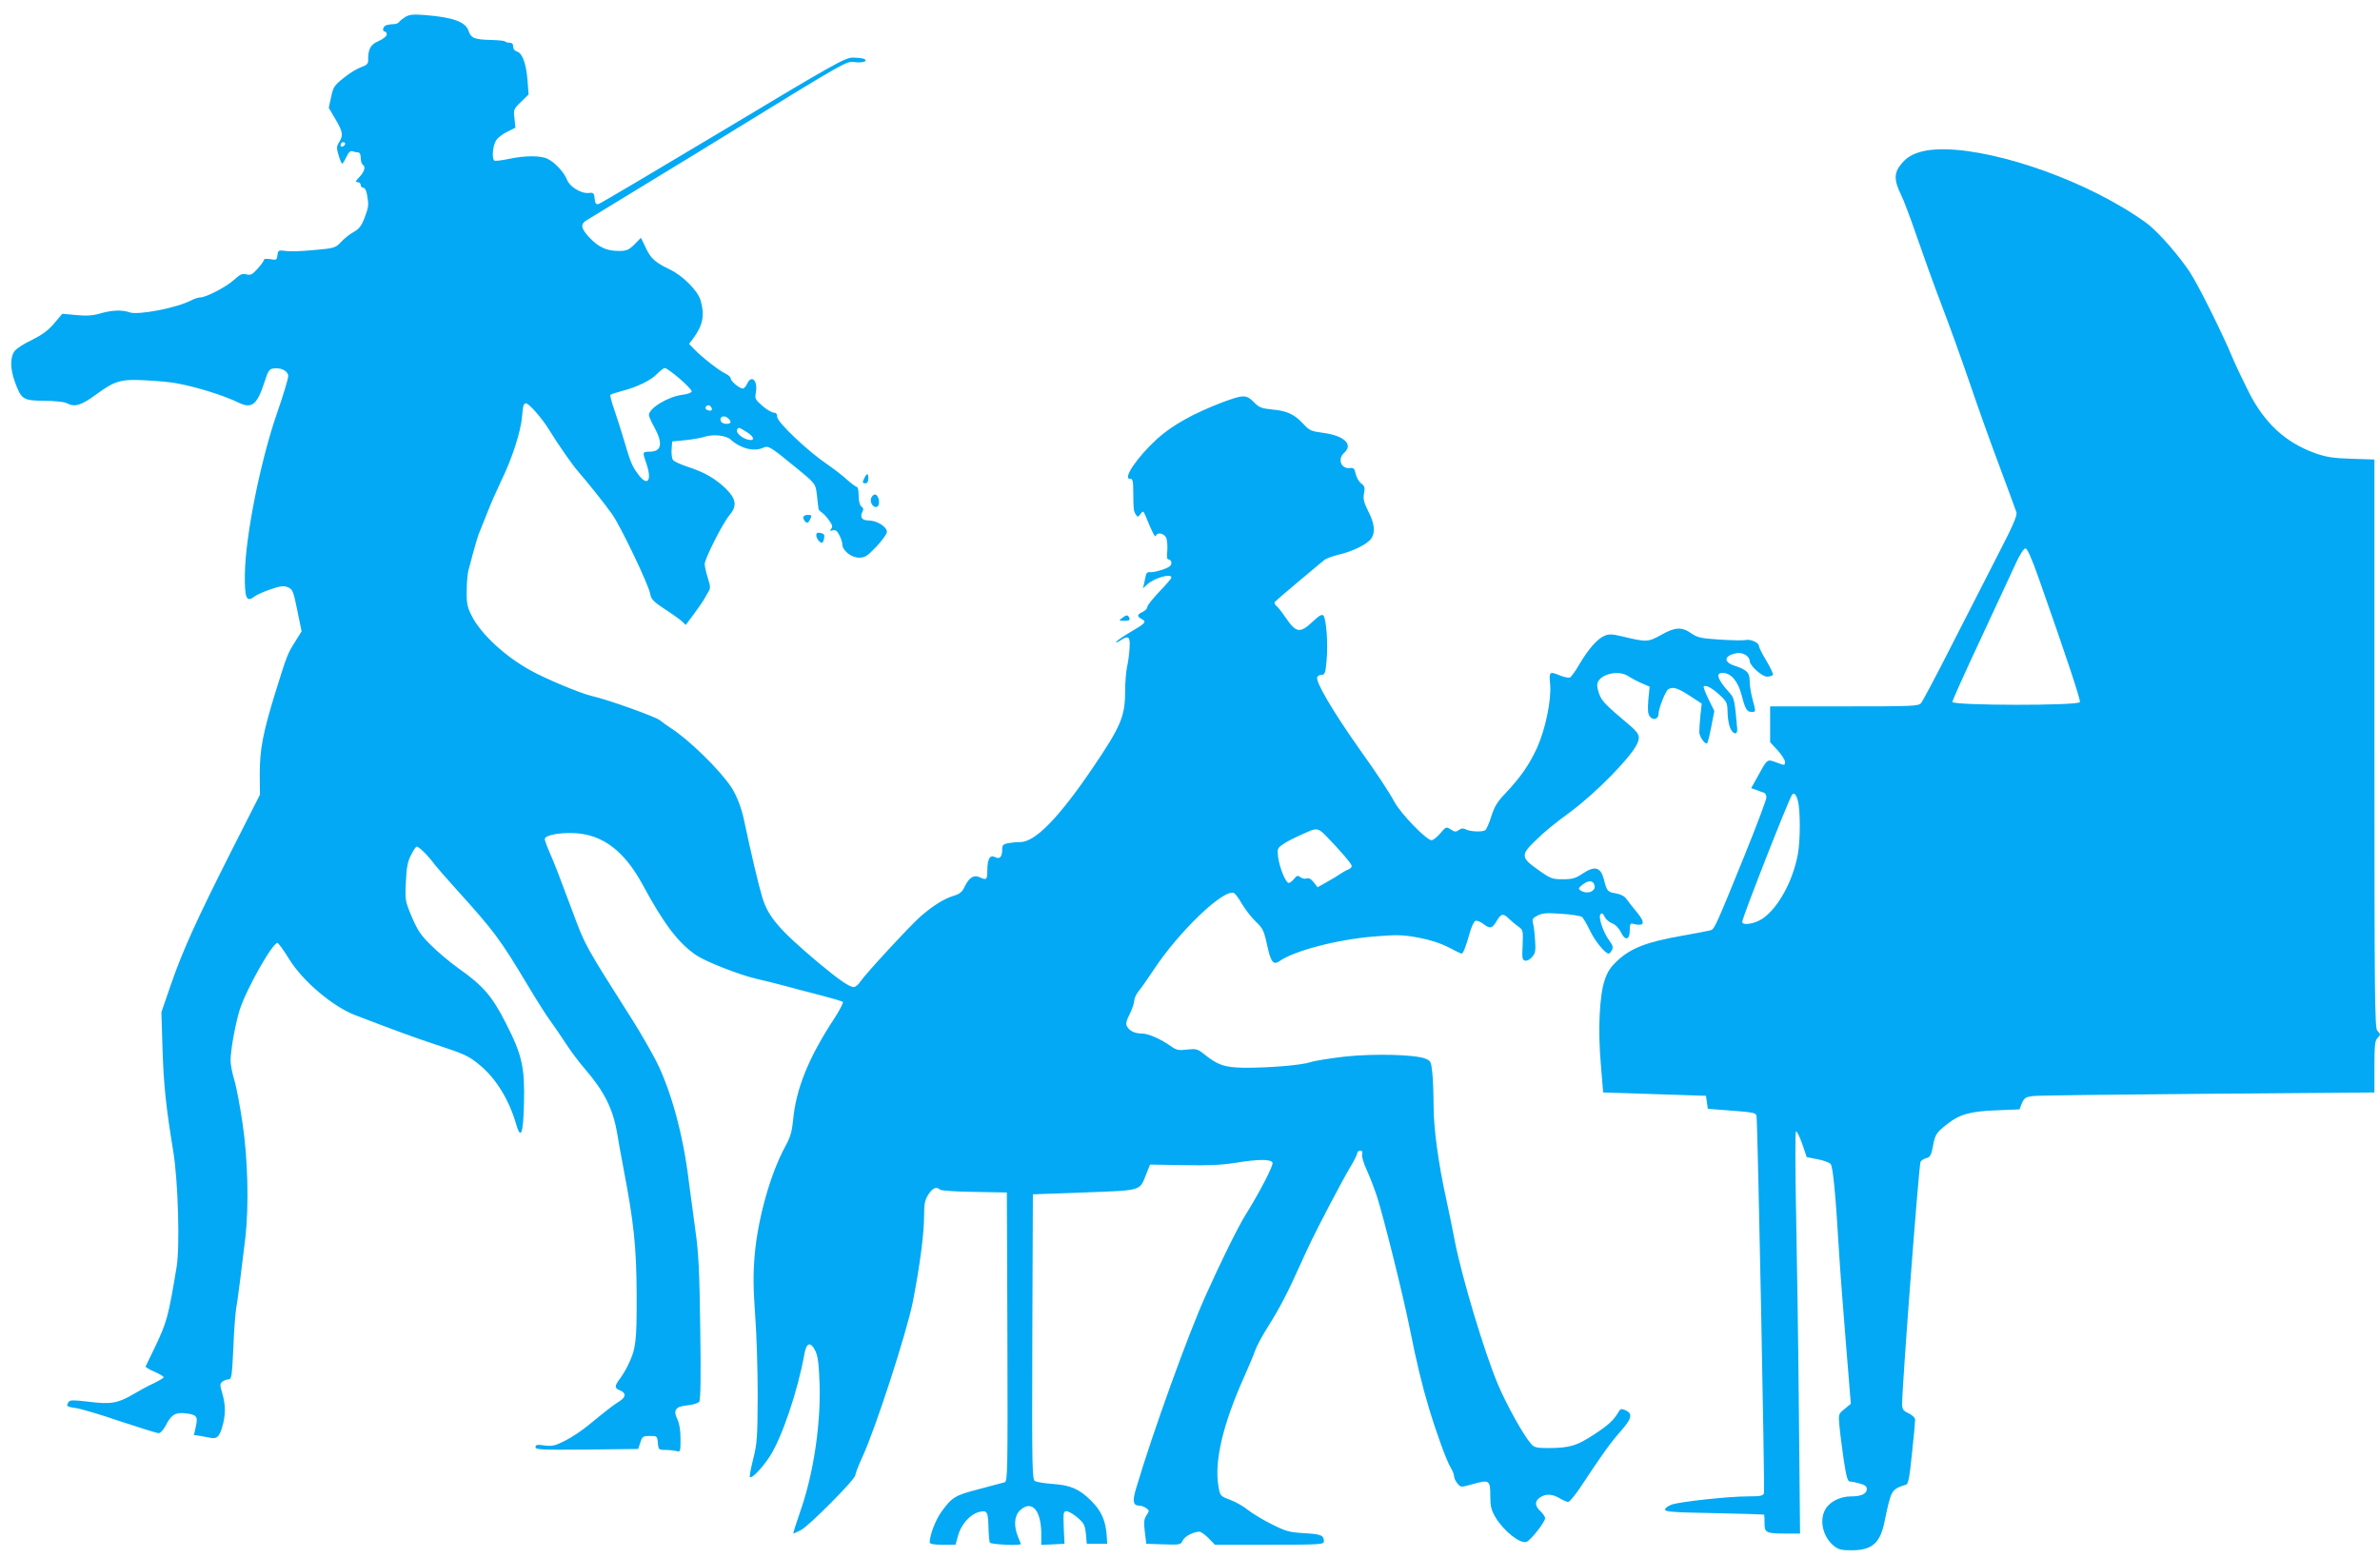
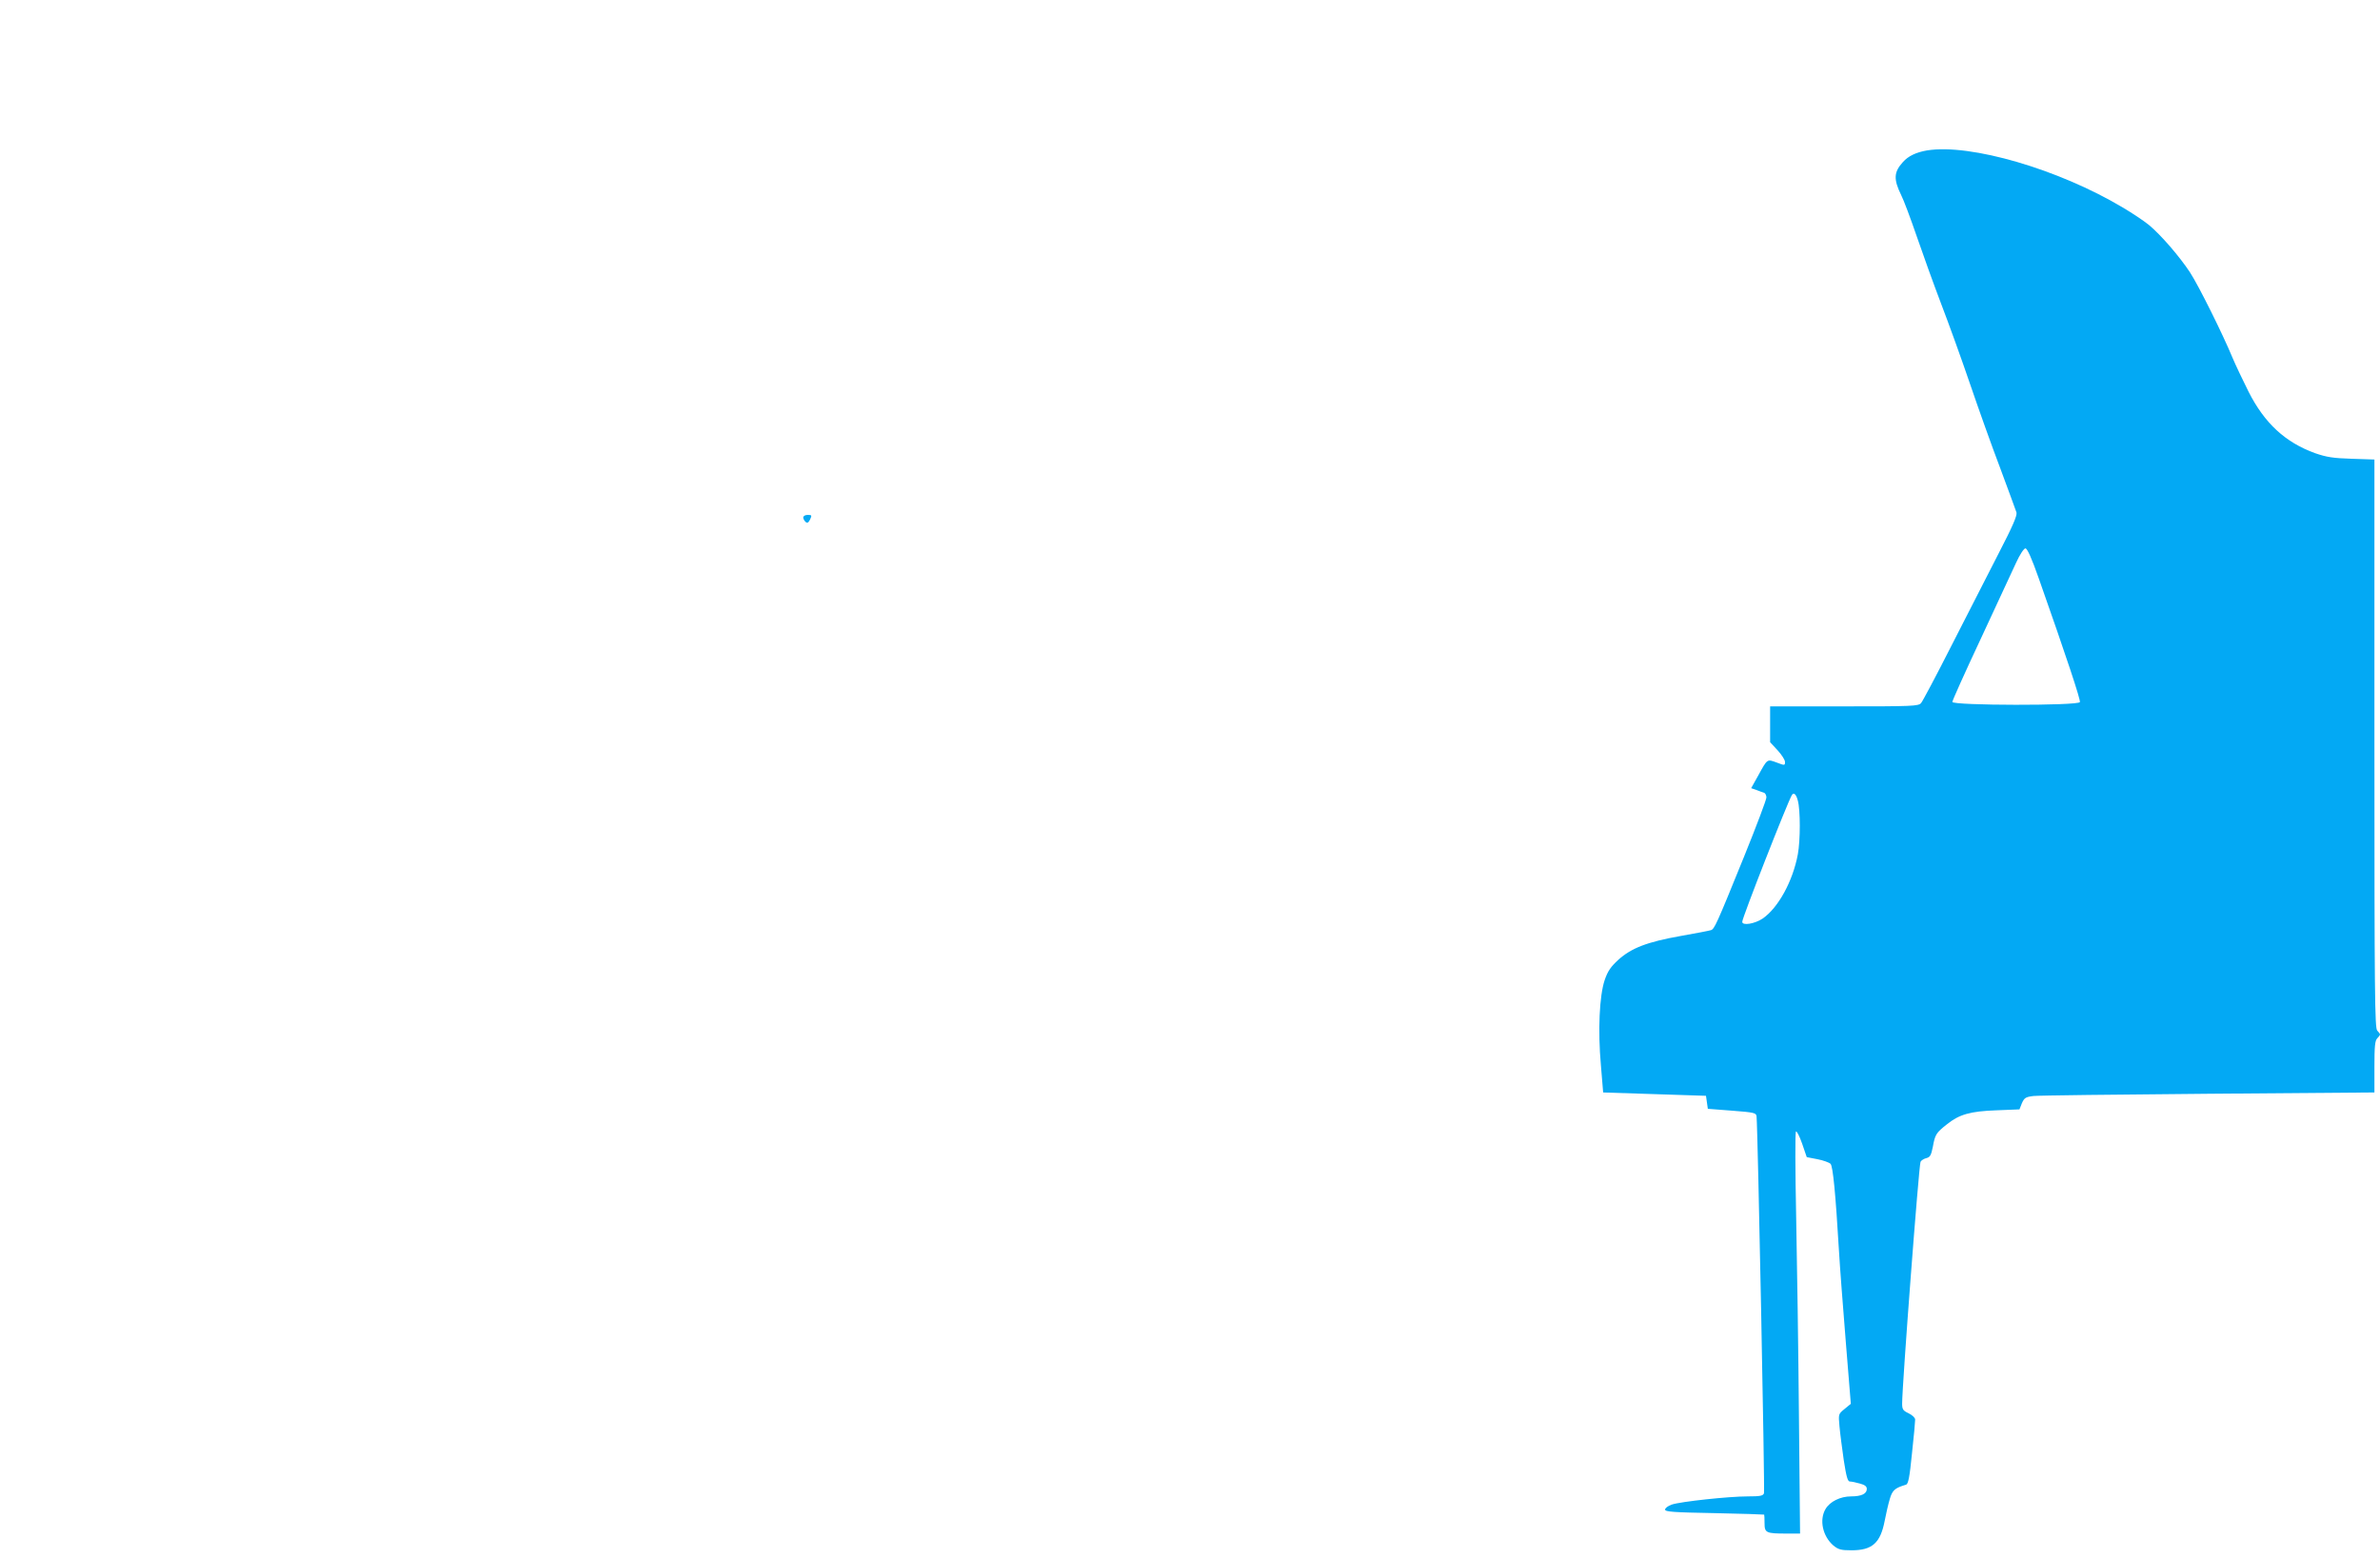
<svg xmlns="http://www.w3.org/2000/svg" version="1.0" width="1280pt" height="838pt" viewBox="0 0 1280 838" preserveAspectRatio="xMidYMid meet">
  <g transform="translate(0,838) scale(0.1,-0.1)" fill="#03a9f4" stroke="none">
-     <path d="M2180 8289 c-15 -10 -31 -22 -34 -28 -4 -6 -18 -11 -31 -11 -13 0 -30 -3 -39 -6 -17 -7 -22 -34 -6 -34 6 0 10 -7 10 -16 0 -8 -19 -24 -44 -35 -44 -19 -57 -43 -56 -106 0 -16 -10 -25 -37 -34 -21 -7 -63 -32 -93 -57 -51 -40 -58 -50 -69 -103 l-13 -59 36 -61 c40 -67 43 -88 20 -124 -14 -22 -15 -31 -3 -70 7 -25 16 -45 19 -45 4 0 14 16 23 36 12 25 22 34 33 30 9 -3 22 -6 30 -6 9 0 14 -11 14 -29 0 -17 5 -33 10 -36 18 -11 11 -38 -17 -67 -21 -22 -23 -28 -10 -28 9 0 17 -7 17 -15 0 -8 6 -15 14 -15 8 0 16 -15 20 -37 10 -58 9 -64 -13 -124 -17 -44 -29 -60 -59 -77 -21 -11 -50 -35 -65 -51 -30 -34 -40 -37 -147 -46 -83 -8 -132 -9 -170 -3 -21 2 -26 -2 -28 -25 -3 -26 -6 -27 -38 -21 -19 3 -34 2 -34 -3 0 -5 -15 -27 -34 -48 -29 -32 -38 -37 -61 -31 -22 6 -34 0 -67 -30 -42 -38 -150 -94 -181 -94 -10 0 -32 -7 -49 -16 -79 -41 -288 -81 -332 -64 -39 14 -94 12 -156 -6 -40 -12 -73 -14 -129 -9 l-76 7 -44 -52 c-32 -38 -64 -61 -118 -88 -41 -19 -83 -46 -94 -60 -25 -33 -25 -96 2 -169 34 -92 43 -98 157 -99 53 0 107 -6 119 -12 43 -24 78 -14 156 43 106 78 136 86 271 79 61 -3 136 -10 166 -16 106 -19 256 -66 333 -104 72 -35 100 -12 141 115 18 57 25 66 47 69 43 5 79 -14 79 -42 0 -13 -27 -104 -61 -201 -89 -258 -169 -659 -172 -861 -2 -131 8 -157 50 -124 13 10 53 28 89 40 53 18 70 20 92 11 26 -11 30 -21 51 -125 l23 -112 -34 -55 c-42 -66 -45 -75 -107 -274 -68 -220 -84 -308 -84 -440 l1 -110 -152 -300 c-188 -372 -264 -539 -328 -725 l-50 -145 6 -195 c6 -195 18 -311 58 -555 26 -160 36 -512 18 -620 -45 -271 -52 -296 -118 -435 -25 -52 -47 -98 -49 -101 -2 -3 19 -16 47 -28 27 -12 50 -25 50 -30 0 -4 -23 -18 -52 -32 -29 -13 -77 -39 -107 -57 -86 -51 -124 -58 -242 -43 -84 10 -103 10 -110 -1 -15 -22 -11 -26 39 -33 26 -3 133 -35 238 -71 106 -35 199 -64 208 -64 8 0 24 17 35 37 31 62 53 76 107 70 62 -7 70 -16 57 -72 l-10 -45 36 -5 c20 -4 44 -8 54 -10 33 -7 47 6 62 58 19 64 19 120 0 183 -13 45 -13 50 2 62 9 6 24 12 34 12 14 0 17 20 24 168 3 92 11 187 15 212 8 44 28 201 50 385 19 169 13 425 -16 615 -14 95 -34 200 -45 234 -10 33 -19 79 -19 101 0 56 26 198 49 272 34 109 180 368 204 360 6 -2 34 -41 63 -88 72 -117 234 -254 354 -300 227 -87 323 -122 435 -159 150 -49 175 -60 232 -107 88 -71 160 -187 198 -318 26 -90 39 -58 43 109 5 193 -10 261 -97 431 -74 146 -123 203 -257 297 -43 31 -109 86 -145 122 -55 54 -73 80 -104 153 -36 86 -37 90 -32 189 3 75 10 110 26 141 11 23 25 44 30 48 10 5 58 -41 102 -100 13 -16 64 -75 114 -130 204 -226 233 -265 380 -510 49 -82 105 -171 125 -197 19 -26 56 -80 82 -120 26 -40 73 -104 106 -141 102 -119 149 -213 171 -343 5 -32 21 -120 35 -194 55 -287 69 -420 70 -675 1 -251 -4 -293 -47 -380 -10 -22 -30 -54 -43 -72 -30 -40 -30 -51 1 -63 33 -13 32 -36 -3 -58 -33 -20 -81 -58 -166 -128 -34 -28 -90 -66 -126 -84 -55 -28 -70 -31 -112 -26 -39 6 -48 4 -48 -9 0 -14 32 -15 276 -13 l276 3 12 35 c10 32 14 35 51 35 39 0 40 -1 43 -37 3 -36 5 -38 40 -38 20 0 47 -3 60 -6 21 -6 22 -4 22 64 0 47 -6 84 -17 107 -24 50 -10 69 56 75 29 3 57 12 62 20 7 10 9 146 5 395 -4 308 -9 407 -26 525 -11 80 -27 201 -36 269 -29 242 -94 481 -173 639 -27 53 -86 156 -131 227 -255 402 -252 396 -321 582 -78 209 -95 253 -123 317 -14 32 -26 65 -26 72 0 21 77 36 160 32 150 -7 267 -95 365 -275 116 -215 193 -316 290 -382 52 -35 230 -105 325 -127 41 -9 107 -26 145 -36 39 -11 124 -33 190 -50 66 -17 124 -34 128 -38 4 -3 -16 -42 -44 -86 -141 -214 -209 -383 -224 -554 -6 -58 -15 -89 -41 -136 -79 -144 -148 -387 -165 -584 -9 -107 -8 -173 2 -320 8 -102 14 -297 14 -435 -1 -228 -3 -258 -24 -343 -13 -51 -21 -95 -18 -98 10 -10 66 48 107 111 65 100 151 354 186 550 11 63 33 70 59 18 14 -30 19 -69 23 -183 6 -212 -32 -469 -98 -663 -26 -75 -46 -137 -43 -137 2 0 21 9 41 19 43 22 292 273 292 295 0 8 17 52 38 98 71 153 238 669 271 833 38 193 61 370 61 467 0 62 4 83 23 112 22 35 44 45 63 26 5 -5 88 -11 184 -12 l175 -3 3 -777 c2 -733 1 -777 -15 -782 -10 -3 -72 -19 -138 -37 -128 -33 -144 -42 -202 -122 -30 -41 -63 -125 -63 -164 0 -9 20 -13 69 -13 l70 0 15 54 c17 58 65 110 111 122 44 11 49 2 51 -78 1 -41 4 -80 8 -87 6 -10 166 -17 166 -7 0 2 -7 20 -15 39 -24 58 -20 114 11 142 62 58 113 2 114 -123 l0 -63 63 3 62 3 -4 88 c-3 79 -2 87 15 87 11 0 37 -15 59 -34 34 -29 40 -40 45 -87 l5 -54 55 0 55 0 -3 45 c-6 81 -29 133 -85 188 -64 63 -109 82 -206 89 -42 3 -84 10 -94 15 -16 8 -17 53 -15 776 l3 767 277 10 c313 12 296 7 332 97 l21 53 180 -3 c131 -3 207 1 277 12 126 21 194 21 202 1 5 -15 -70 -160 -145 -280 -39 -62 -132 -250 -215 -435 -94 -209 -284 -734 -373 -1034 -22 -72 -18 -96 18 -96 10 0 25 -6 35 -13 18 -13 18 -15 2 -39 -14 -21 -15 -37 -9 -89 l8 -64 93 -3 c88 -3 93 -2 103 21 10 22 58 47 90 47 8 0 30 -16 49 -35 l34 -35 293 0 c272 0 293 1 293 18 0 33 -15 39 -105 44 -81 5 -99 10 -175 48 -47 23 -104 58 -127 76 -23 19 -66 44 -96 55 -55 21 -55 22 -64 73 -23 133 23 332 137 586 26 58 53 123 60 144 7 21 38 80 70 130 64 102 106 183 175 337 57 125 62 135 157 319 42 80 92 172 112 205 20 33 36 66 36 73 0 6 7 12 16 12 10 0 13 -6 10 -18 -4 -11 7 -48 24 -85 17 -37 42 -102 56 -145 35 -109 138 -521 175 -704 37 -186 68 -314 104 -433 38 -127 95 -285 117 -320 10 -16 18 -37 18 -46 0 -9 8 -27 18 -39 18 -22 18 -22 79 -5 93 26 98 23 98 -60 0 -58 5 -78 27 -116 43 -73 132 -145 167 -134 22 7 101 107 101 128 0 7 -11 24 -25 37 -31 29 -32 54 -3 74 30 21 66 20 106 -4 18 -11 39 -20 46 -20 7 0 36 35 65 78 120 182 163 241 215 300 62 70 69 96 29 115 -22 10 -28 9 -37 -7 -28 -47 -55 -72 -133 -123 -93 -61 -129 -72 -244 -73 -66 0 -78 3 -95 23 -40 45 -131 208 -179 322 -72 171 -193 575 -230 765 -9 47 -29 146 -45 220 -45 204 -70 390 -70 515 0 62 -3 140 -7 175 -6 58 -8 63 -37 75 -54 22 -276 28 -433 11 -77 -9 -161 -22 -185 -30 -52 -17 -227 -31 -359 -30 -103 2 -138 13 -213 73 -35 28 -43 30 -91 25 -45 -6 -58 -3 -85 16 -56 40 -124 70 -158 70 -39 0 -68 14 -81 39 -7 13 -4 30 15 66 13 27 24 59 24 71 0 12 10 35 23 51 13 15 50 68 83 118 136 205 373 433 430 411 7 -3 27 -29 43 -58 17 -29 50 -72 74 -95 39 -37 45 -50 62 -128 19 -89 33 -108 64 -87 80 57 309 117 509 134 127 10 153 10 240 -6 64 -12 119 -30 162 -52 35 -19 67 -34 71 -34 8 0 23 38 44 113 9 32 22 60 30 63 8 3 26 -4 41 -15 37 -29 49 -27 73 14 24 41 36 43 66 13 13 -13 35 -31 50 -42 26 -18 27 -21 24 -100 -4 -71 -2 -81 14 -84 10 -2 26 7 37 20 17 19 20 34 16 88 -2 36 -7 77 -11 92 -6 23 -3 29 25 43 26 13 48 15 128 9 53 -3 103 -11 110 -17 7 -5 26 -38 43 -73 27 -57 82 -124 101 -124 4 0 12 8 17 19 8 14 5 26 -14 51 -33 45 -61 128 -47 142 8 8 14 4 22 -14 6 -13 24 -29 40 -35 18 -7 36 -25 47 -47 23 -49 48 -44 48 9 0 31 4 39 15 36 65 -17 72 3 23 62 -21 25 -46 57 -55 70 -11 16 -31 26 -57 31 -45 7 -49 11 -65 75 -17 66 -48 75 -112 33 -40 -27 -57 -32 -109 -32 -57 0 -66 3 -133 51 -93 65 -94 81 -13 158 53 51 91 83 193 158 134 101 311 281 350 356 23 46 16 61 -51 117 -108 91 -130 113 -145 144 -9 19 -16 46 -16 60 0 55 111 87 168 48 15 -10 47 -27 70 -37 l44 -19 -7 -70 c-4 -54 -3 -76 8 -90 17 -24 47 -15 47 14 0 28 37 122 52 132 25 15 49 8 114 -34 l66 -43 -7 -65 c-4 -36 -6 -76 -6 -89 1 -23 26 -61 41 -61 3 0 14 39 23 88 l17 87 -31 63 c-17 35 -29 66 -26 69 11 10 45 -8 86 -46 37 -34 41 -43 42 -87 0 -27 5 -65 12 -84 14 -41 43 -48 40 -10 -14 158 -16 165 -43 195 -63 70 -75 105 -36 105 45 0 82 -43 102 -117 20 -78 29 -93 55 -93 23 0 23 0 4 70 -8 30 -15 74 -15 96 0 46 -15 61 -82 83 -61 20 -56 54 11 67 33 7 71 -16 71 -42 0 -24 66 -84 93 -84 14 0 28 4 32 9 3 6 -13 39 -35 76 -22 36 -40 72 -40 80 0 18 -46 38 -71 32 -10 -3 -71 -2 -136 2 -105 7 -122 10 -157 34 -52 36 -87 34 -163 -9 -70 -39 -78 -39 -211 -7 -51 12 -69 13 -92 3 -39 -16 -86 -70 -135 -152 -21 -37 -45 -70 -52 -73 -8 -2 -30 2 -50 10 -60 25 -63 23 -56 -47 7 -84 -25 -240 -71 -342 -42 -91 -88 -157 -168 -242 -46 -48 -61 -73 -78 -127 -11 -36 -26 -69 -32 -73 -17 -11 -81 -8 -104 4 -14 7 -24 7 -38 -3 -16 -12 -22 -11 -44 3 -24 16 -25 15 -56 -21 -17 -20 -38 -37 -47 -37 -27 0 -163 140 -199 205 -29 54 -97 157 -185 280 -147 208 -240 367 -231 392 3 7 14 13 25 13 16 0 20 10 26 80 8 89 -2 218 -17 238 -8 9 -22 2 -59 -33 -68 -64 -89 -60 -147 26 -17 25 -37 51 -46 58 -9 7 -13 17 -11 22 3 4 61 54 128 110 67 56 129 109 139 116 9 8 44 21 77 29 75 17 154 56 175 86 24 34 19 81 -15 147 -24 49 -29 67 -23 97 6 31 3 40 -16 54 -12 9 -25 32 -29 51 -6 28 -11 34 -31 31 -49 -5 -68 49 -30 83 49 44 -1 91 -111 106 -68 9 -77 13 -109 48 -48 52 -88 71 -167 78 -59 6 -71 10 -101 41 -40 40 -56 39 -167 -2 -159 -61 -268 -122 -352 -197 -108 -99 -189 -218 -144 -215 13 1 16 -12 16 -79 1 -89 1 -94 15 -115 8 -13 11 -12 24 5 14 19 15 18 31 -20 33 -81 48 -110 52 -97 7 20 41 14 54 -9 6 -12 9 -44 7 -70 -4 -37 -2 -49 8 -49 8 0 14 -9 14 -19 0 -14 -13 -24 -49 -36 -27 -9 -57 -15 -67 -13 -9 2 -18 -4 -20 -12 -2 -8 -7 -28 -10 -45 l-7 -30 24 22 c38 34 129 60 129 36 0 -5 -29 -39 -65 -76 -36 -38 -65 -75 -65 -83 0 -8 -11 -20 -25 -26 -30 -14 -32 -24 -5 -38 28 -15 21 -23 -60 -70 -38 -22 -72 -46 -77 -53 -4 -6 5 -4 20 6 47 31 56 24 52 -40 -2 -32 -8 -78 -14 -103 -5 -25 -10 -84 -10 -132 0 -132 -24 -188 -177 -413 -180 -265 -307 -395 -387 -395 -19 0 -49 -3 -66 -6 -25 -5 -31 -11 -31 -33 0 -41 -13 -55 -38 -42 -28 15 -42 -10 -42 -73 0 -49 -5 -53 -44 -34 -31 13 -55 -4 -80 -56 -11 -24 -26 -36 -57 -45 -52 -16 -108 -51 -177 -110 -59 -52 -299 -312 -326 -353 -10 -16 -26 -28 -35 -28 -23 0 -80 40 -186 128 -214 180 -274 249 -306 357 -18 58 -61 240 -99 420 -14 64 -39 127 -67 170 -62 94 -231 259 -328 320 -17 11 -42 29 -57 41 -24 19 -281 111 -362 129 -60 13 -259 96 -339 142 -134 75 -259 192 -308 286 -25 49 -30 68 -29 135 0 42 4 93 9 112 41 156 51 189 65 220 8 19 27 67 42 105 15 39 46 109 69 157 59 120 107 269 113 350 4 54 8 68 21 68 16 0 87 -81 126 -145 52 -84 122 -184 154 -221 53 -61 141 -171 183 -230 45 -63 197 -381 205 -429 5 -28 16 -41 77 -81 39 -25 81 -55 93 -66 l21 -20 44 59 c23 32 48 67 54 78 6 11 17 30 24 42 12 18 11 29 -3 73 -9 29 -17 63 -17 76 0 28 98 222 135 265 40 48 34 86 -22 141 -57 54 -113 87 -205 117 -36 12 -72 28 -78 36 -6 7 -10 33 -8 57 l3 43 70 7 c39 4 87 12 107 19 45 14 113 7 138 -16 53 -48 125 -66 174 -44 28 13 36 9 175 -105 110 -90 107 -87 115 -154 4 -34 7 -65 8 -69 0 -5 9 -14 19 -21 10 -7 28 -26 39 -43 17 -23 19 -33 10 -44 -9 -11 -7 -12 9 -8 14 4 24 -3 35 -26 9 -16 16 -39 16 -49 0 -33 48 -72 90 -72 32 0 44 8 93 59 32 34 57 69 57 80 0 27 -54 61 -98 61 -36 0 -49 18 -34 46 7 13 6 21 -5 29 -9 7 -15 28 -15 58 0 26 -4 47 -9 47 -5 0 -28 17 -52 38 -23 22 -72 59 -109 85 -104 70 -268 226 -268 254 0 16 -6 23 -18 23 -10 0 -38 16 -61 36 -39 34 -42 40 -36 71 12 65 -23 101 -47 48 -6 -14 -17 -25 -23 -25 -18 0 -65 39 -65 54 0 7 -12 18 -26 25 -34 15 -130 90 -168 130 l-30 31 21 28 c54 73 64 126 41 206 -15 52 -95 132 -163 165 -81 39 -105 60 -132 118 l-26 54 -35 -36 c-31 -30 -42 -35 -84 -35 -65 0 -107 19 -157 71 -46 49 -51 72 -18 93 12 7 94 57 182 111 353 215 524 320 605 370 608 374 613 377 655 371 45 -6 79 6 50 18 -9 3 -36 6 -60 6 -39 0 -104 -36 -695 -391 -359 -215 -661 -394 -670 -396 -15 -4 -19 2 -22 29 -3 29 -6 33 -30 30 -41 -5 -103 32 -118 70 -16 41 -65 94 -104 113 -37 19 -122 19 -210 0 -38 -8 -73 -12 -77 -9 -14 8 -10 72 6 103 8 17 34 38 61 51 l46 23 -5 49 c-6 48 -5 51 35 90 l41 40 -6 77 c-7 89 -28 146 -57 154 -12 3 -20 13 -20 26 0 14 -6 21 -18 21 -10 0 -22 3 -26 7 -3 4 -37 7 -74 8 -90 2 -109 10 -122 49 -16 48 -82 73 -234 85 -64 5 -83 3 -106 -10z m-329 -692 c-13 -13 -26 -3 -16 12 3 6 11 8 17 5 6 -4 6 -10 -1 -17z m1803 -1253 c36 -31 66 -62 66 -69 0 -7 -20 -15 -51 -19 -77 -10 -179 -72 -179 -109 0 -7 13 -37 30 -67 47 -87 38 -130 -27 -130 -38 0 -38 -2 -18 -60 34 -96 8 -132 -44 -60 -33 45 -40 63 -76 185 -15 50 -38 123 -52 163 -14 40 -23 75 -20 78 3 3 30 12 60 20 82 21 159 58 191 93 17 17 35 31 42 31 7 0 42 -25 78 -56z m171 -155 c10 -15 -1 -23 -20 -15 -9 3 -13 10 -10 16 8 13 22 13 30 -1z m93 -61 c18 -18 14 -28 -12 -28 -13 0 -26 6 -29 14 -10 26 19 36 41 14z m99 -73 c41 -25 45 -50 6 -40 -35 8 -68 39 -58 55 8 12 7 13 52 -15z m3115 -2172 c80 -83 138 -151 138 -162 0 -6 -8 -14 -17 -18 -10 -3 -29 -14 -43 -23 -14 -10 -47 -30 -74 -45 l-50 -28 -21 27 c-14 18 -27 25 -38 20 -10 -3 -24 0 -33 7 -14 11 -19 10 -34 -9 -10 -12 -23 -22 -29 -22 -16 0 -49 81 -57 138 -5 44 -4 49 23 68 25 18 63 37 143 72 41 18 54 14 92 -25z m1443 -264 c11 -34 -39 -53 -75 -29 -13 9 -11 13 10 30 33 26 57 25 65 -1z" />
    <path d="M10365 7571 c-59 -10 -102 -30 -131 -63 -49 -54 -51 -92 -9 -178 13 -25 50 -124 83 -220 33 -96 92 -260 132 -365 40 -104 110 -298 155 -430 45 -132 118 -337 163 -455 44 -118 83 -225 87 -237 4 -17 -20 -73 -96 -220 -56 -109 -169 -331 -252 -493 -82 -162 -157 -303 -165 -312 -14 -17 -46 -18 -414 -18 l-398 0 0 -96 0 -97 40 -43 c22 -24 40 -52 40 -63 0 -19 -1 -20 -45 -3 -52 19 -49 21 -99 -70 l-38 -68 29 -10 c15 -6 34 -13 41 -15 6 -2 12 -14 12 -25 0 -12 -54 -155 -120 -318 -150 -370 -160 -391 -179 -396 -9 -3 -81 -17 -161 -31 -181 -32 -266 -65 -336 -128 -41 -38 -57 -60 -74 -110 -28 -84 -37 -269 -20 -459 l12 -145 277 -9 276 -9 5 -35 5 -35 130 -10 c119 -9 130 -12 132 -30 7 -73 45 -2014 40 -2028 -5 -14 -20 -17 -87 -17 -103 0 -362 -28 -409 -44 -20 -7 -36 -19 -36 -27 0 -12 47 -15 265 -19 146 -3 266 -7 268 -8 1 -1 2 -22 2 -46 0 -52 8 -56 118 -56 l73 0 -6 627 c-3 346 -10 830 -15 1078 -5 247 -6 453 -1 458 4 4 19 -25 33 -65 l25 -73 57 -11 c32 -6 64 -18 71 -25 13 -14 27 -161 45 -464 5 -88 22 -310 37 -494 l27 -333 -34 -28 c-33 -27 -33 -27 -27 -93 3 -36 14 -118 23 -182 14 -90 21 -115 33 -115 9 0 33 -5 54 -11 26 -7 37 -15 37 -29 0 -26 -29 -40 -85 -40 -57 0 -114 -28 -137 -68 -35 -59 -15 -147 42 -196 27 -22 41 -26 98 -26 111 0 155 39 178 158 7 37 19 89 27 116 14 49 27 61 88 79 12 4 19 38 32 169 10 89 17 171 17 181 0 10 -15 24 -35 34 -30 14 -35 21 -35 52 0 99 90 1284 99 1301 4 8 19 17 32 20 19 5 25 15 34 60 12 67 18 76 75 121 67 54 126 71 268 76 l123 5 13 33 c13 29 20 34 63 39 26 3 450 8 941 12 l892 7 0 138 c0 109 3 141 15 153 8 8 15 17 15 21 0 4 -7 13 -15 21 -13 14 -15 199 -15 1544 l0 1528 -122 4 c-101 3 -136 9 -197 30 -160 58 -272 161 -358 331 -31 62 -70 144 -86 182 -51 124 -182 388 -229 460 -56 85 -156 201 -221 255 -27 22 -90 64 -141 94 -343 205 -818 344 -1051 307z m600 -2303 c152 -431 225 -653 221 -665 -8 -20 -686 -19 -686 1 0 7 69 161 154 342 84 181 169 364 189 407 20 44 42 77 50 77 10 0 34 -54 72 -162z m-1296 -1195 c14 -50 14 -214 0 -289 -27 -145 -106 -289 -190 -346 -42 -28 -109 -39 -109 -17 0 22 244 644 267 682 10 16 23 5 32 -30z" />
-     <path d="M4650 5811 c-13 -26 -13 -31 5 -31 9 0 15 9 15 25 0 30 -6 32 -20 6z" />
-     <path d="M4685 5699 c-9 -27 19 -59 36 -42 15 15 3 63 -16 63 -7 0 -17 -10 -20 -21z" />
    <path d="M4320 5596 c0 -7 6 -18 13 -24 9 -8 15 -4 24 14 10 22 9 24 -13 24 -14 0 -24 -6 -24 -14z" />
-     <path d="M4390 5501 c0 -17 18 -41 31 -41 4 0 9 11 11 24 4 19 0 25 -19 29 -17 3 -23 0 -23 -12z" />
-     <path d="M6034 5055 c-18 -14 -17 -14 13 -15 25 0 31 4 27 15 -8 19 -15 19 -40 0z" />
  </g>
</svg>